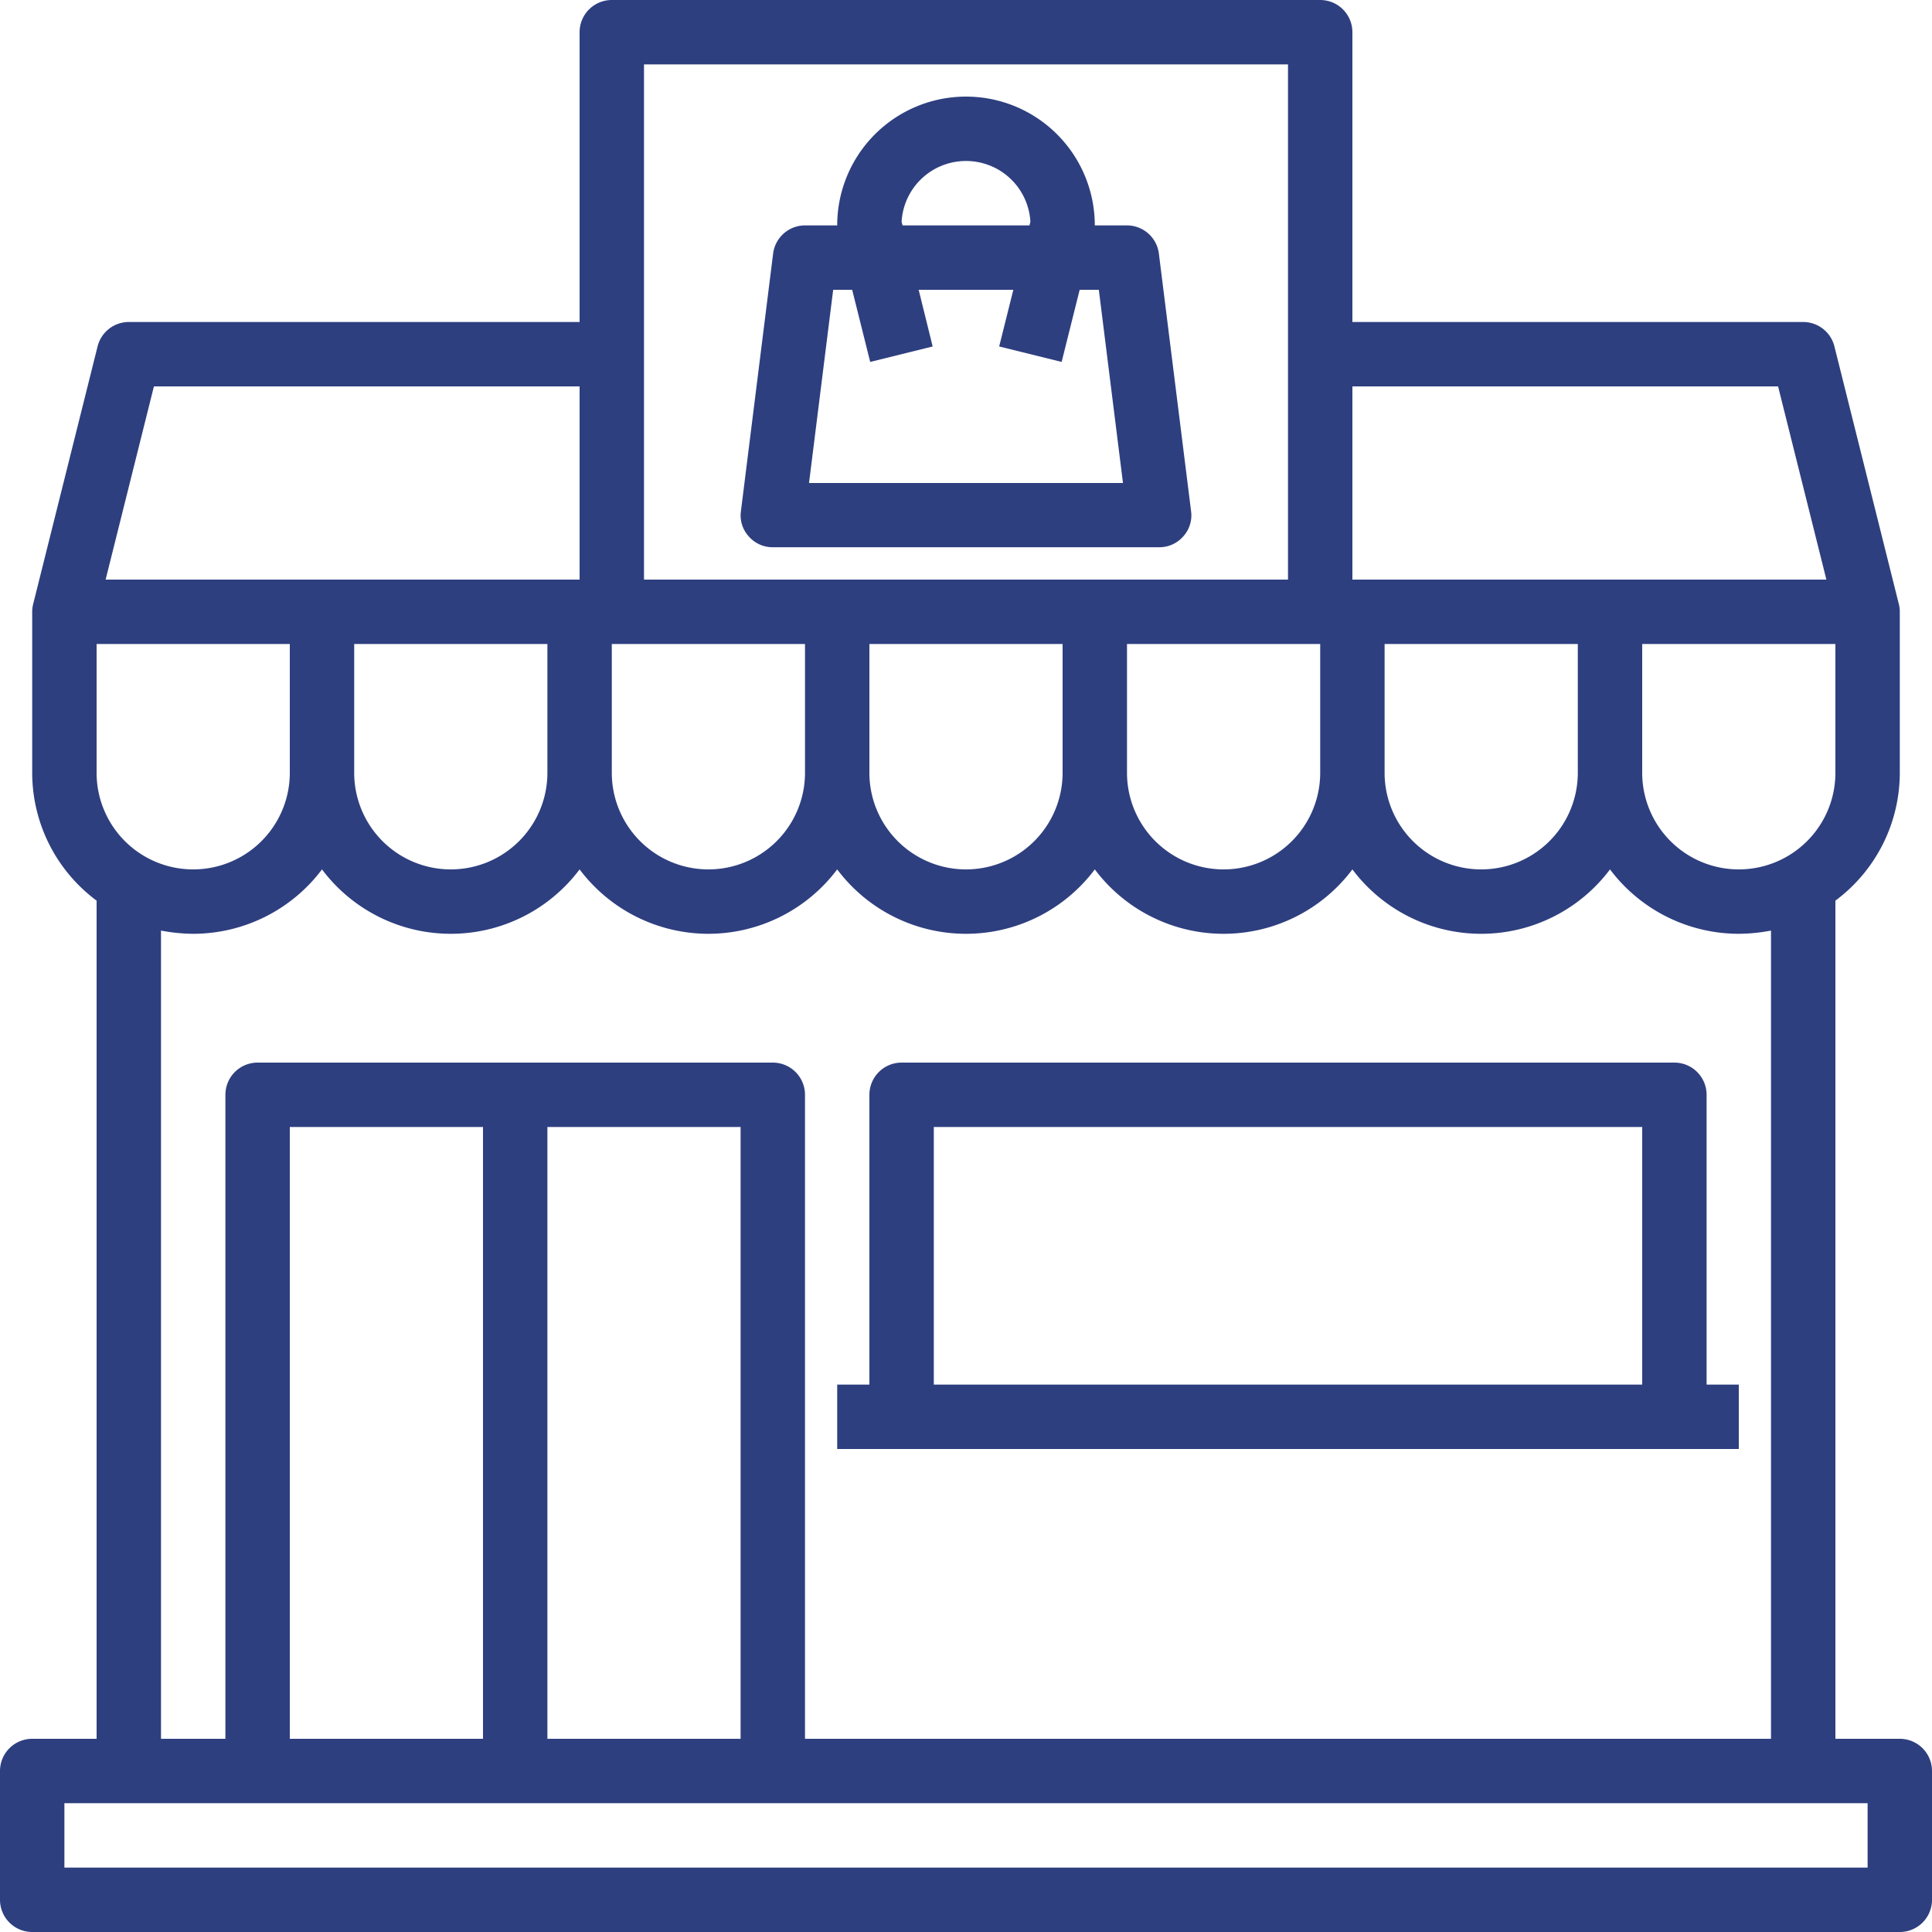
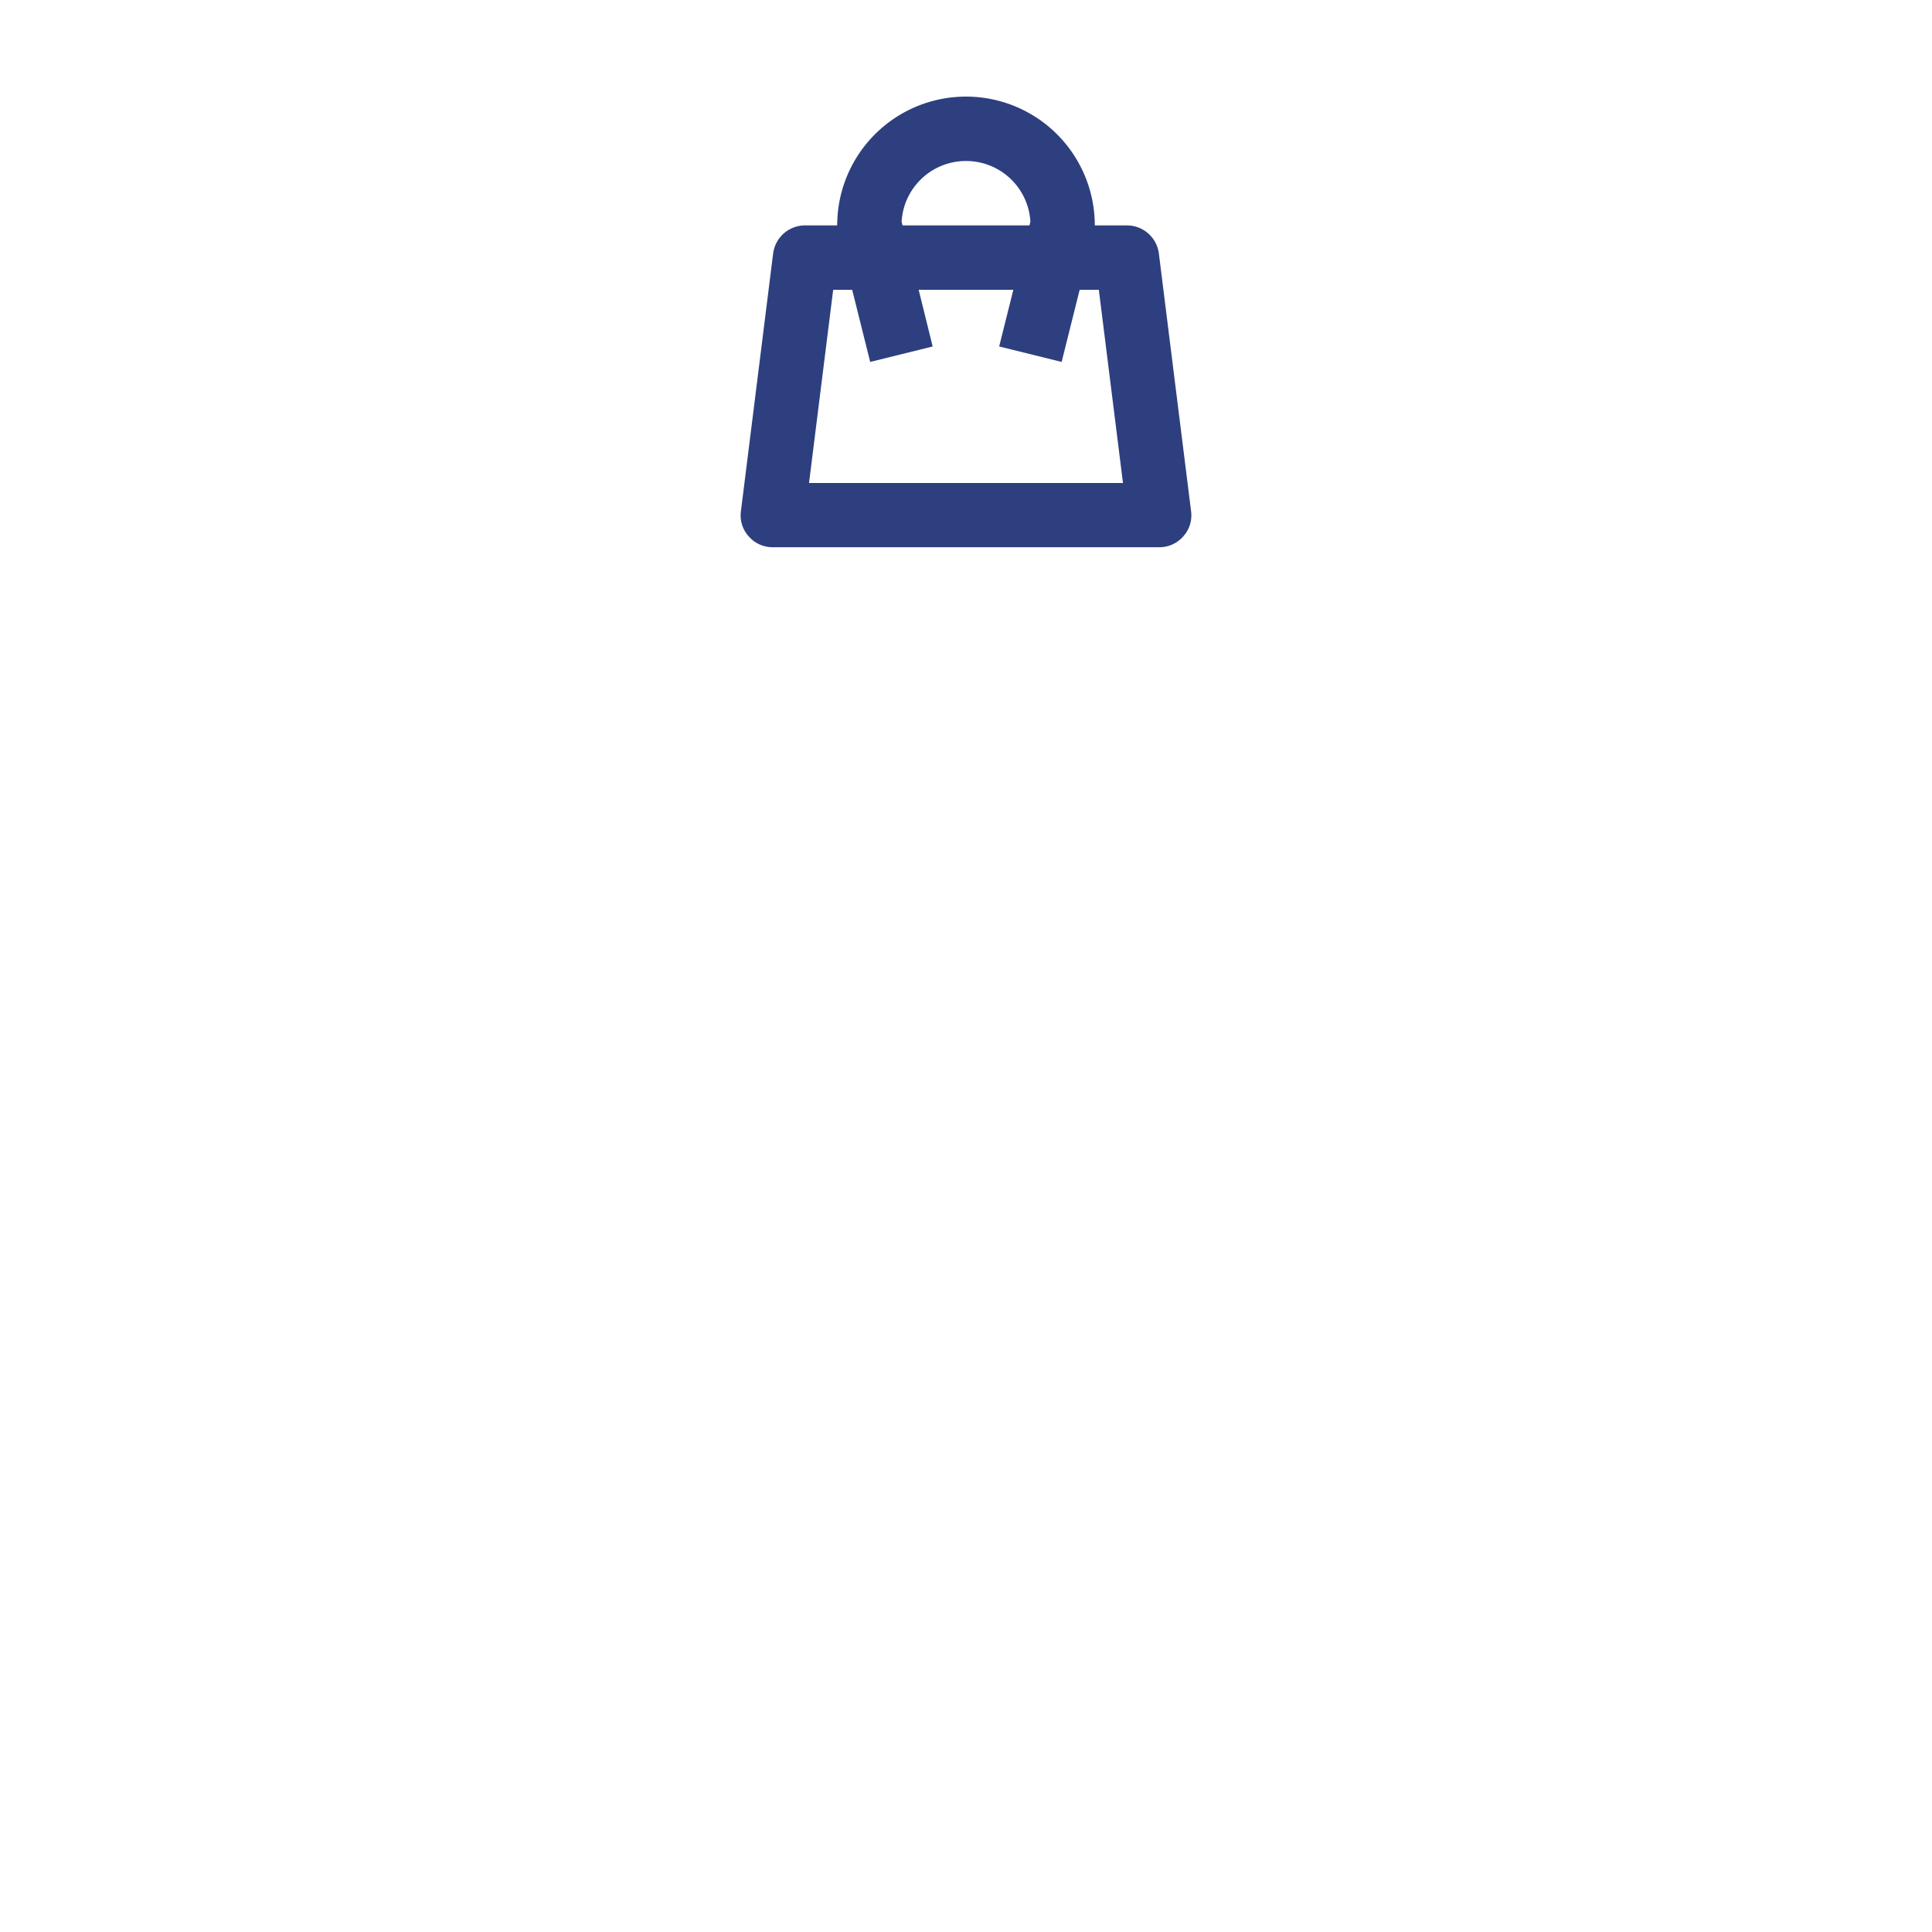
<svg xmlns="http://www.w3.org/2000/svg" viewBox="0 0 480 480">
  <defs>
    <style>.cls-1{fill:#2e3f7f;}</style>
  </defs>
  <title>магаз</title>
  <g id="Слой_2" data-name="Слой 2">
    <g id="Слой_1-2" data-name="Слой 1">
      <g id="Слой_1-2-2" data-name="Слой 1-2">
        <g id="shop">
-           <path class="cls-1" d="M472,432H456V223.76A39.6,39.6,0,0,0,472,192V152a7.77,7.77,0,0,0-.24-1.92l-16-64A8,8,0,0,0,448,80H336V8a8,8,0,0,0-8-8H152a8,8,0,0,0-8,8V80H32a8,8,0,0,0-7.76,6.08l-16,64A7.77,7.77,0,0,0,8,152v40a39.6,39.6,0,0,0,16,31.76V432H8a8,8,0,0,0-8,8v32a8,8,0,0,0,8,8H472a8,8,0,0,0,8-8V440A8,8,0,0,0,472,432ZM456,160v32a24,24,0,0,1-48,0V160ZM336,96H441.76l12,48H336Zm56,64v32a24,24,0,0,1-48,0V160ZM160,16H320V144H160ZM328,160v32a24,24,0,0,1-48,0V160Zm-64,0v32a24,24,0,0,1-48,0V160Zm-112,0h48v32a24,24,0,0,1-48,0Zm24,72a40.07,40.07,0,0,0,32-16,40,40,0,0,0,64,0,40,40,0,0,0,64,0,40,40,0,0,0,64,0,40.07,40.07,0,0,0,32,16,43.84,43.84,0,0,0,8-.8V432H200V272a8,8,0,0,0-8-8H64a8,8,0,0,0-8,8V432H40V231.2a43.84,43.84,0,0,0,8,.8,40.07,40.07,0,0,0,32-16,40,40,0,0,0,64,0A40.07,40.07,0,0,0,176,232Zm8,48V432H136V280Zm-64,0V432H72V280ZM88,192V160h48v32a24,24,0,0,1-48,0ZM38.24,96H144v48H26.24ZM24,160H72v32a24,24,0,0,1-48,0ZM464,464H16V448H464Z" />
-           <path class="cls-1" d="M424,344V272a8,8,0,0,0-8-8H224a8,8,0,0,0-8,8v72h-8v16H432V344Zm-16,0H232V280H408Z" />
          <path class="cls-1" d="M287.92,63A8,8,0,0,0,280,56h-8a32,32,0,0,0-64,0h-8a8,8,0,0,0-7.92,7l-8,64a7.75,7.75,0,0,0,1.92,6.24,7.85,7.85,0,0,0,6,2.72h96a7.85,7.85,0,0,0,6-2.72,7.75,7.75,0,0,0,1.92-6.24ZM240,40a16,16,0,0,1,16,15.12l-.24.88H224.24l-.24-.88A16,16,0,0,1,240,40Zm-39,80,6-48h4.72l4.48,17.92,15.52-3.84L228.24,72h23.52l-3.52,14.08,15.52,3.84L268.24,72H273l6,48Z" />
        </g>
      </g>
    </g>
  </g>
</svg>